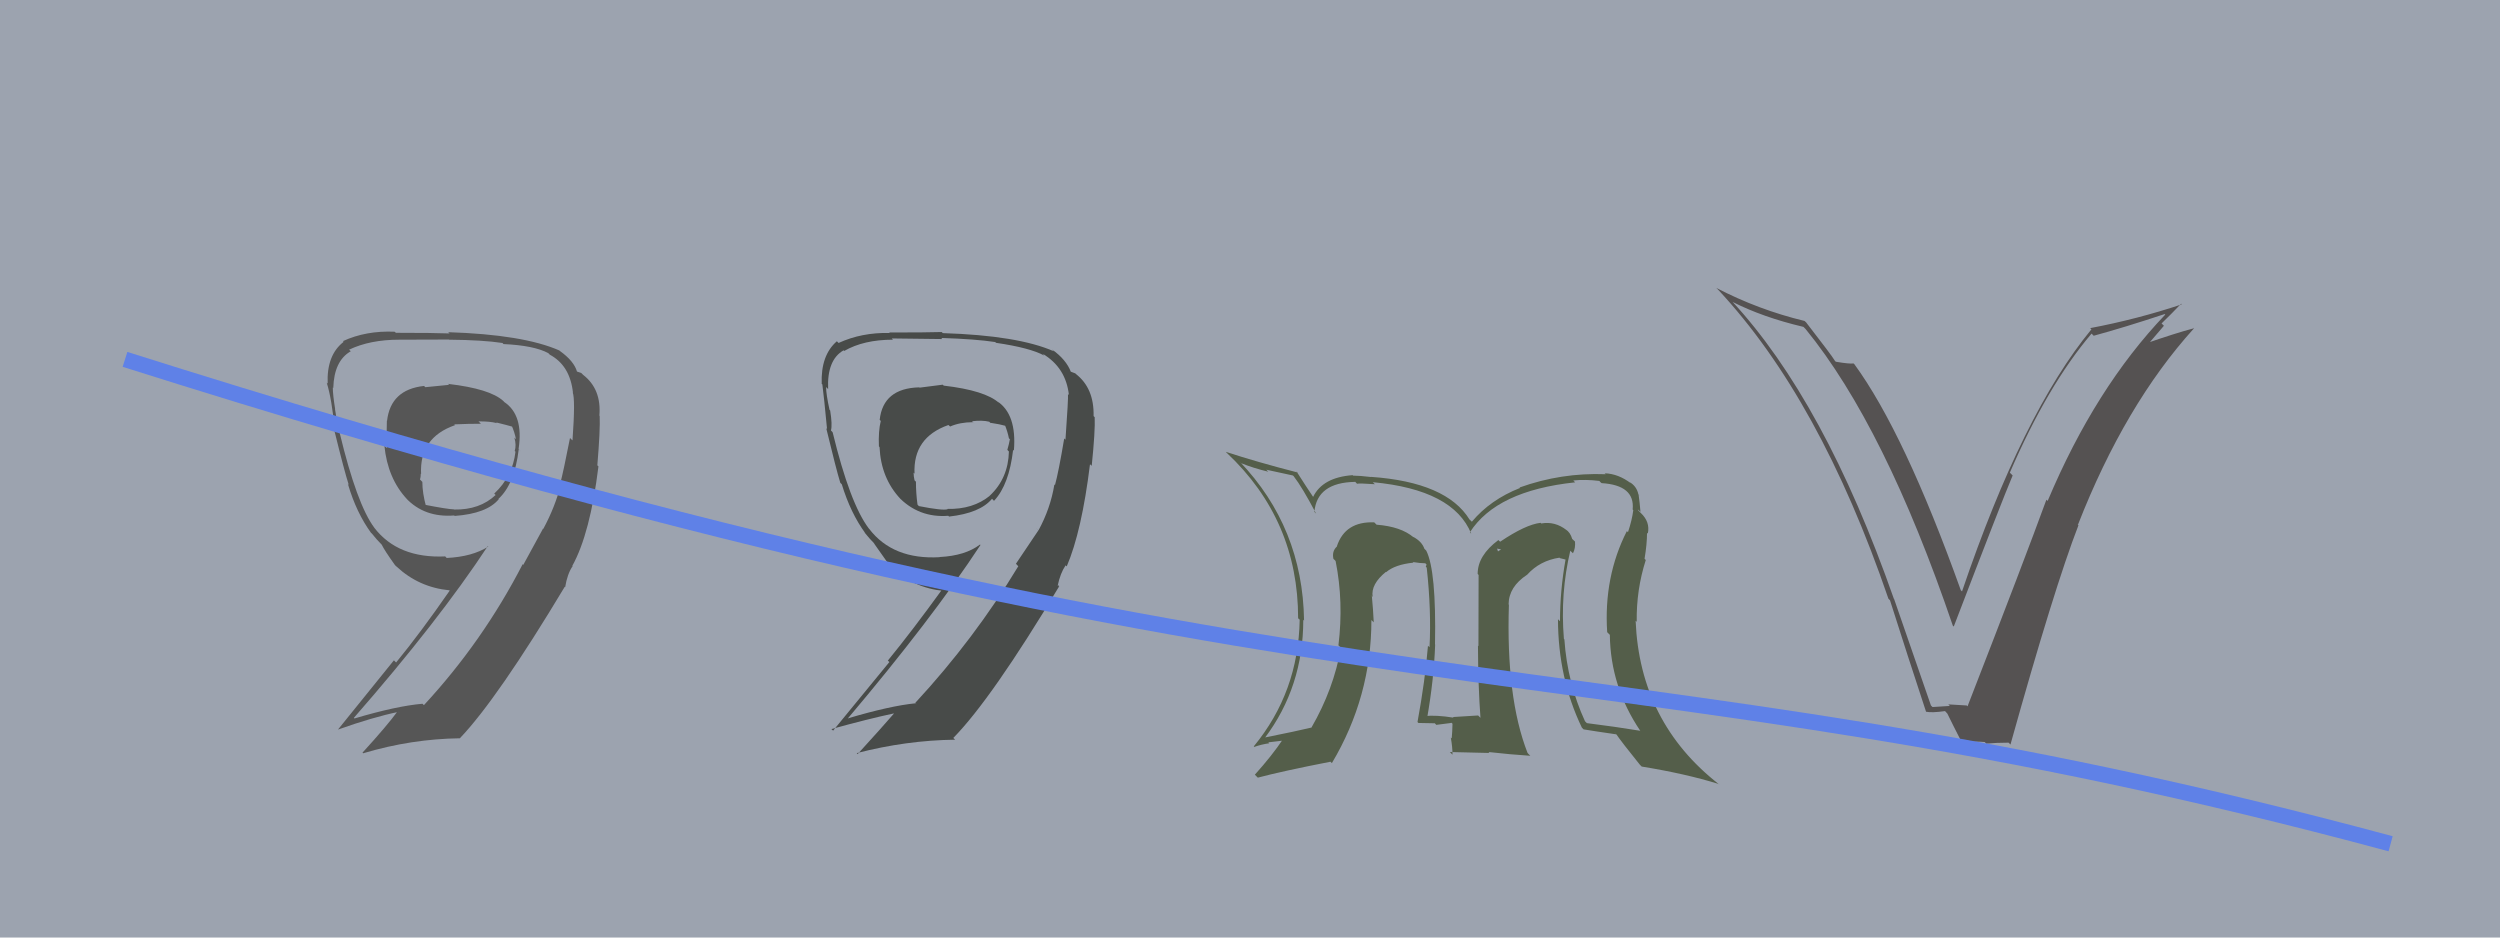
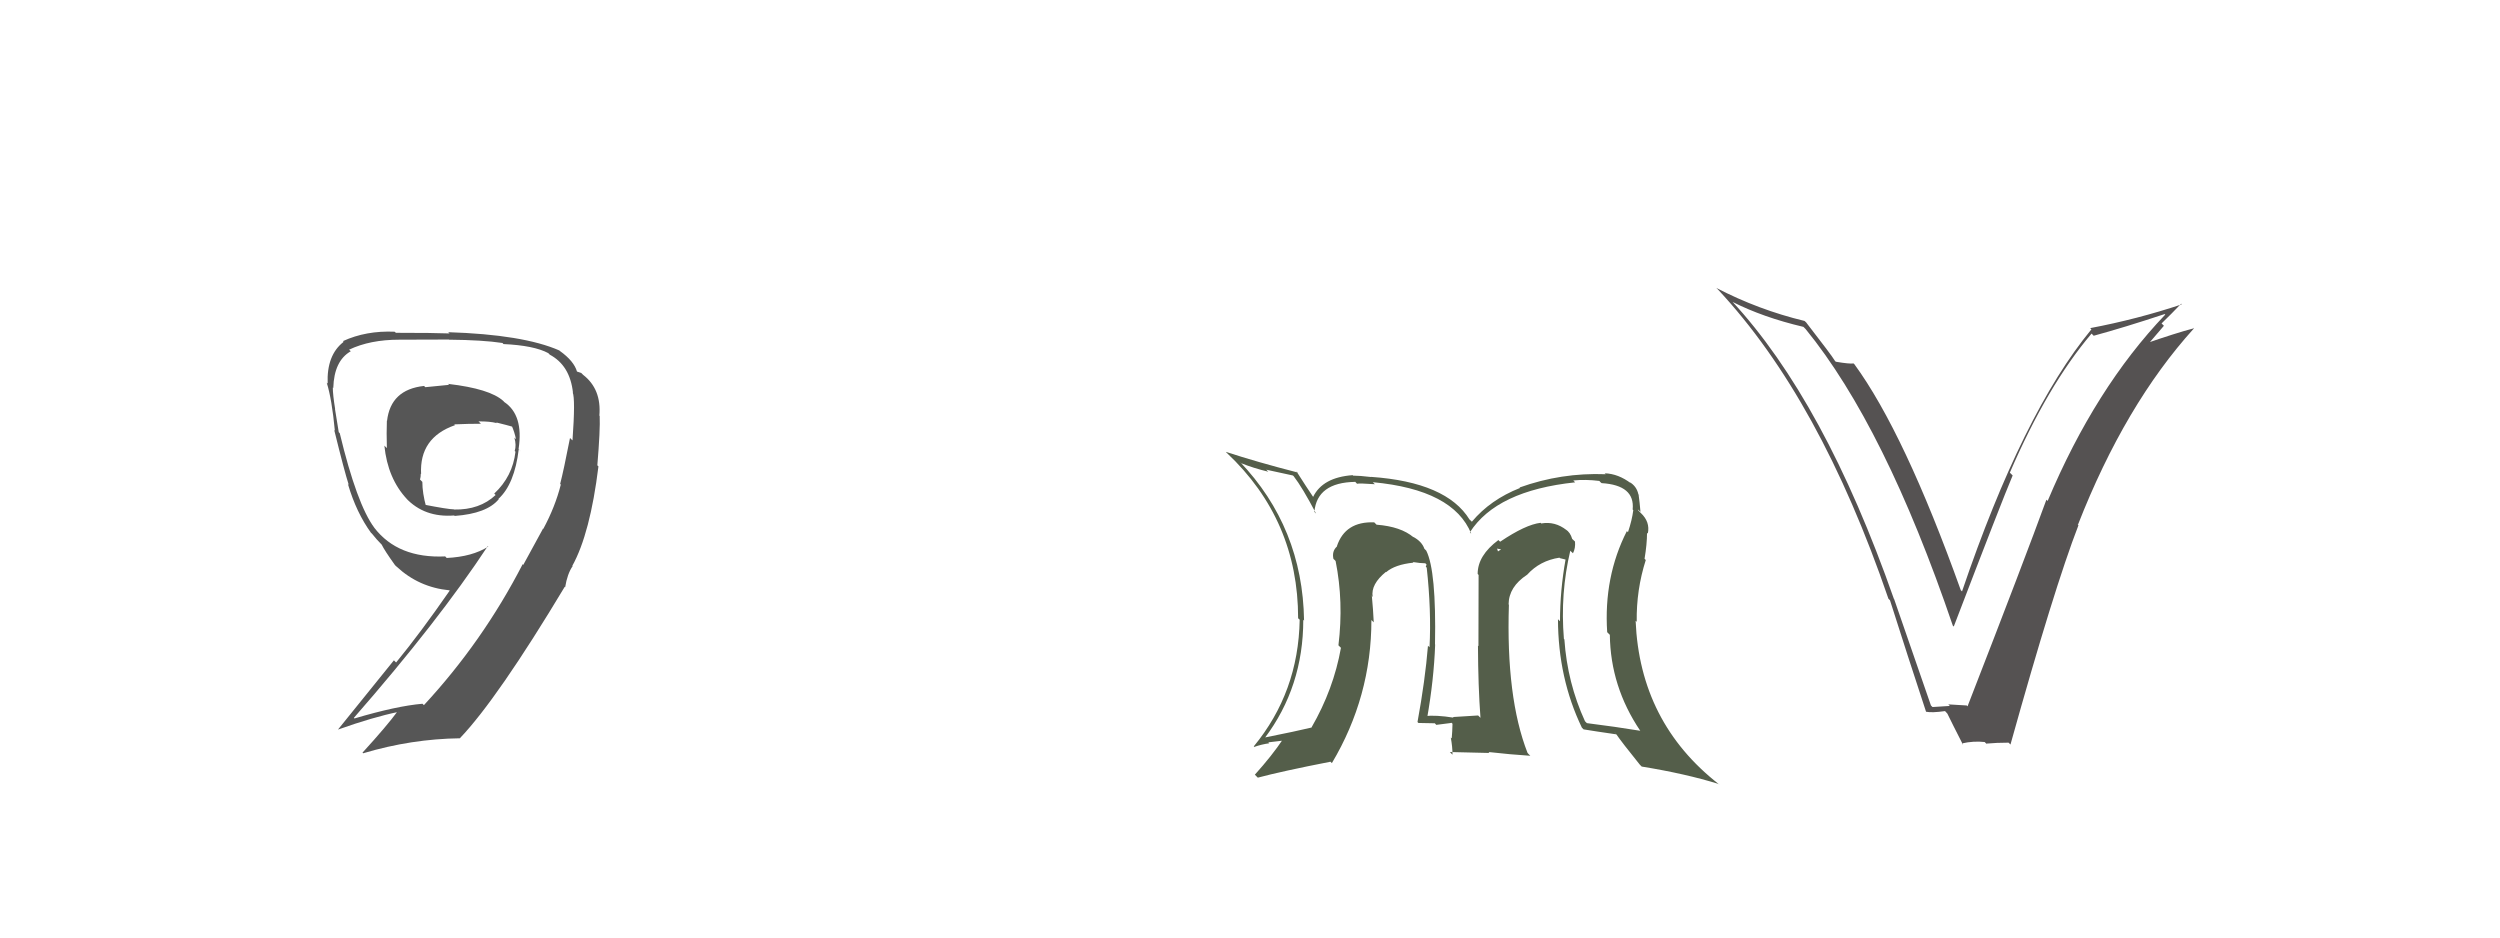
<svg xmlns="http://www.w3.org/2000/svg" width="160" height="60" viewBox="0,0,160,60">
-   <rect width="100%" height="100%" fill="#9ca3af" />
  <path fill="#555252" d="M123.66 45.23L123.58 45.15L121.22 38.33L121.21 38.33Q116.77 25.66 110.83 19.26L110.84 19.28L110.88 19.32Q112.83 20.31 115.42 20.92L115.49 20.99L115.56 21.06Q120.64 27.29 124.98 40.04L125.01 40.07L125.04 40.10Q128.13 32.03 128.81 30.43L128.82 30.44L128.63 30.25Q131.04 24.67 133.86 21.35L133.98 21.47L133.99 21.49Q135.91 20.97 138.54 20.10L138.55 20.11L138.58 20.13Q134.09 24.83 131.05 32.06L131.02 32.03L130.97 31.98Q129.62 35.69 125.92 45.21L125.98 45.27L125.87 45.15Q125.26 45.12 124.69 45.08L124.83 45.22L124.79 45.18Q124.25 45.21 123.68 45.25ZM128.72 47.70L128.74 47.72L128.67 47.65Q131.46 37.65 133.02 33.62L132.92 33.51L132.99 33.58Q136.00 25.89 140.41 21.02L140.35 20.96L140.41 21.01Q139.29 21.30 137.19 22.03L137.35 22.18L138.49 20.85L138.34 20.70Q138.98 20.08 139.59 19.44L139.60 19.44L139.63 19.48Q136.78 20.43 133.77 21.00L133.83 21.06L133.85 21.08Q129.46 26.40 125.57 37.85L125.44 37.72L125.49 37.77Q121.88 27.69 118.68 23.31L118.75 23.38L118.63 23.26Q118.37 23.30 117.49 23.15L117.51 23.17L117.44 23.10Q117.22 22.73 115.62 20.67L115.60 20.64L115.49 20.54Q112.54 19.83 109.83 18.42L109.87 18.45L109.96 18.54Q116.48 25.52 120.86 38.32L120.99 38.45L120.96 38.42Q122.09 41.98 123.27 45.56L123.37 45.66L123.26 45.55Q123.64 45.63 124.48 45.51L124.52 45.55L124.63 45.67Q124.95 46.33 125.63 47.66L125.58 47.61L125.56 47.58Q126.30 47.41 127.02 47.49L127.18 47.65L127.13 47.59Q127.79 47.53 128.55 47.53Z" />
  <path fill="#545e4a" d="M100.52 35.26L100.49 35.24L100.67 35.41Q100.84 35.08 100.80 34.66L100.79 34.65L100.62 34.49Q100.50 34.07 100.20 33.88L100.21 33.89L100.25 33.92Q99.52 33.35 98.65 33.50L98.66 33.52L98.60 33.46Q97.64 33.57 96.01 34.67L95.93 34.60L95.90 34.56Q94.57 35.55 94.57 36.73L94.65 36.82L94.63 36.80Q94.62 38.04 94.62 41.36L94.61 41.34L94.59 41.33Q94.60 43.92 94.75 45.94L94.62 45.81L94.60 45.79Q92.99 45.89 92.99 45.89L92.95 45.85L93.03 45.93Q91.90 45.75 91.18 45.83L91.30 45.95L91.33 45.99Q91.77 43.49 91.85 41.25L91.79 41.19L91.84 41.24Q91.93 36.53 91.28 35.24L91.27 35.23L91.16 35.12Q91.00 34.65 90.43 34.35L90.39 34.30L90.47 34.39Q89.66 33.70 88.10 33.58L87.96 33.44L87.95 33.43Q86.09 33.36 85.56 34.96L85.44 34.84L85.57 34.97Q85.23 35.27 85.34 35.77L85.43 35.85L85.48 35.91Q86.00 38.52 85.66 41.30L85.70 41.34L85.82 41.46Q85.35 44.11 83.94 46.55L84.05 46.66L83.95 46.56Q83.00 46.79 80.90 47.21L80.96 47.27L80.94 47.24Q83.41 43.96 83.41 39.66L83.47 39.73L83.46 39.71Q83.37 33.76 79.34 29.54L79.42 29.62L79.45 29.65Q80.22 29.96 81.17 30.19L81.04 30.06L82.74 30.43L82.79 30.47Q83.35 31.19 84.23 32.87L84.09 32.73L84.12 32.76Q84.29 30.88 86.73 30.84L86.69 30.79L86.85 30.96Q87.00 30.92 87.99 30.99L87.86 30.86L87.86 30.86Q93.02 31.34 94.16 34.16L94.07 34.07L94.07 34.07Q95.78 31.40 100.81 30.87L100.79 30.85L100.69 30.75Q101.48 30.67 102.36 30.78L102.41 30.84L102.50 30.92Q104.65 31.05 104.49 32.61L104.49 32.61L104.53 32.65Q104.45 33.29 104.19 34.06L104.04 33.91L104.12 33.99Q102.63 36.92 102.86 40.46L103.02 40.62L103.03 40.63Q103.07 43.94 104.97 46.76L105.05 46.83L104.98 46.77Q103.39 46.51 101.56 46.28L101.46 46.18L101.44 46.16Q100.31 43.70 100.12 40.92L100.10 40.90L100.09 40.89Q99.85 37.98 100.50 35.24ZM101.37 46.70L101.33 46.66L101.35 46.68Q102.13 46.81 103.46 47.00L103.30 46.84L103.39 46.92Q103.81 47.53 104.95 48.94L104.98 48.97L105.07 49.06Q107.89 49.52 109.98 50.17L110.07 50.25L110.01 50.19Q104.95 46.24 104.68 39.73L104.80 39.84L104.75 39.79Q104.72 37.75 105.33 35.84L105.22 35.73L105.25 35.77Q105.41 34.82 105.41 34.10L105.59 34.28L105.46 34.15Q105.62 33.40 105.01 32.83L104.85 32.67L104.82 32.60L104.99 32.76Q104.94 32.15 104.87 31.65L104.94 31.73L104.86 31.65Q104.75 31.12 104.29 30.85L104.34 30.90L104.39 30.94Q103.58 30.32 102.70 30.29L102.77 30.35L102.76 30.35Q99.92 30.24 97.25 31.20L97.30 31.25L97.28 31.23Q95.38 31.98 94.20 33.39L94.14 33.33L94.05 33.25Q92.58 30.86 87.75 30.52L87.70 30.48L87.76 30.53Q87.01 30.44 86.59 30.44L86.65 30.49L86.57 30.41Q84.65 30.55 84.04 31.80L84.03 31.79L84.04 31.80Q83.65 31.23 82.97 30.16L82.93 30.12L83.05 30.24Q80.44 29.57 78.46 28.92L78.47 28.94L78.52 28.99Q83.08 33.28 83.08 39.57L83.18 39.66L83.18 39.66Q83.10 44.30 80.24 47.77L80.32 47.84L80.28 47.80Q80.73 47.64 81.23 47.57L81.17 47.51L82.19 47.39L82.11 47.31Q81.41 48.36 80.31 49.58L80.38 49.65L80.50 49.77Q82.03 49.36 85.15 48.75L85.16 48.76L85.24 48.84Q87.77 44.59 87.77 39.68L87.86 39.77L87.92 39.83Q87.88 38.99 87.80 38.16L87.70 38.05L87.85 38.20Q87.72 37.39 88.71 36.59L88.57 36.45L88.76 36.68L88.71 36.62Q89.28 36.13 90.46 36.01L90.36 35.91L90.42 35.97Q90.91 36.05 91.22 36.05L91.30 36.13L91.25 36.27L91.31 36.33Q91.61 39.06 91.49 41.42L91.48 41.41L91.39 41.33Q91.21 43.54 90.72 46.21L90.73 46.22L90.78 46.27Q91.83 46.29 91.83 46.29L91.92 46.39L91.93 46.39Q93.22 46.24 92.88 46.24L92.85 46.21L92.96 46.32Q92.95 46.81 92.91 47.26L92.97 47.32L92.85 47.20Q92.96 47.80 92.96 48.30L92.79 48.13L95.32 48.19L95.27 48.13Q96.68 48.29 97.94 48.37L97.81 48.24L97.76 48.18Q96.38 44.64 96.57 38.70L96.47 38.60L96.55 38.68Q96.56 37.55 97.74 36.78L97.74 36.78L97.74 36.78Q98.55 35.88 99.81 35.69L99.83 35.72L100.23 35.82L100.20 35.78Q99.84 37.78 99.84 39.76L99.83 39.75L99.71 39.63Q99.72 43.41 101.24 46.57ZM95.80 35.11L96.07 35.16L95.87 35.29L95.82 35.13Z" />
-   <path fill="#484b49" d="M60.31 24.60L60.33 24.62L58.85 24.81L58.83 24.79Q56.52 24.85 56.30 26.87L56.35 26.92L56.37 26.94Q56.21 27.58 56.25 28.57L56.34 28.66L56.29 28.61Q56.38 30.60 57.63 31.93L57.61 31.91L57.47 31.77Q58.79 33.16 60.69 33.01L60.68 33.00L60.74 33.06Q62.73 32.84 63.49 31.92L63.59 32.03L63.62 32.05Q64.58 31.03 64.84 28.79L64.90 28.85L64.89 28.83Q65.08 26.51 63.82 25.68L63.86 25.71L63.94 25.79Q63.06 24.99 60.40 24.68ZM66.30 33.78L66.46 33.94L65.02 36.08L65.17 36.24Q62.35 40.91 58.58 44.98L58.70 45.11L58.60 45.01Q56.98 45.17 54.28 45.97L54.35 46.04L54.27 45.97Q59.59 39.68 62.75 34.88L62.69 34.82L62.72 34.85Q61.77 35.57 60.13 35.65L60.18 35.70L60.14 35.66Q57.15 35.83 55.63 33.85L55.61 33.83L55.61 33.83Q54.40 32.24 53.29 27.67L53.25 27.62L53.18 27.55Q53.28 27.20 53.13 26.27L53.18 26.32L53.09 26.23Q52.87 25.23 52.87 24.77L53.04 24.94L53.00 24.90Q52.92 23.03 53.99 22.42L54.02 22.45L54.03 22.46Q55.28 21.74 57.15 21.74L57.15 21.74L57.07 21.66Q60.31 21.70 60.31 21.70L60.34 21.73L60.24 21.63Q62.44 21.70 63.69 21.89L63.67 21.86L63.74 21.94Q65.93 22.26 66.84 22.76L66.72 22.63L66.73 22.64Q68.22 23.53 68.41 25.28L68.28 25.15L68.35 25.22Q68.38 25.47 68.19 28.14L68.12 28.07L68.11 28.06Q67.75 30.21 67.52 31.04L67.51 31.03L67.48 31.01Q67.23 32.54 66.46 33.95ZM68.30 36.28L68.31 36.29L68.27 36.25Q69.23 34.01 69.76 29.71L69.79 29.74L69.87 29.81Q70.10 27.58 70.06 26.70L69.96 26.60L69.99 26.63Q70.03 24.84 68.85 23.93L68.83 23.90L68.51 23.78L68.54 23.81Q68.24 23.01 67.32 22.36L67.41 22.45L67.44 22.48Q65.14 21.47 60.35 21.32L60.34 21.32L60.27 21.25Q59.35 21.28 56.91 21.28L56.87 21.24L56.94 21.31Q55.15 21.27 53.67 21.95L53.58 21.86L53.56 21.84Q52.52 22.74 52.59 24.57L52.55 24.53L52.63 24.60Q52.74 25.44 52.93 27.45L52.88 27.41L52.88 27.41Q53.52 30.06 53.78 30.90L53.93 31.05L53.87 30.98Q54.44 32.85 55.39 34.14L55.27 34.02L55.38 34.14Q55.64 34.47 56.02 34.85L55.97 34.80L55.91 34.74Q56.36 35.38 57.01 36.30L56.96 36.25L57.00 36.28Q58.46 37.63 60.40 37.82L60.34 37.76L60.30 37.72Q58.38 40.37 56.82 42.28L56.92 42.37L53.32 46.76L53.21 46.66Q55.56 46.01 57.20 45.66L57.12 45.58L57.21 45.67Q56.45 46.55 54.89 48.26L54.83 48.20L54.83 48.20Q58.00 47.38 61.13 47.34L60.98 47.20L61.01 47.23Q63.45 44.75 67.79 37.52L67.66 37.39L67.75 37.55L67.69 37.49Q67.86 36.68 68.20 36.18ZM62.28 27.02L62.38 27.12L62.21 26.96Q62.86 26.88 63.31 26.99L63.42 27.10L63.39 27.06Q64.00 27.15 64.38 27.26L64.46 27.34L64.31 27.19Q64.49 27.64 64.57 28.05L64.67 28.15L64.63 28.12Q64.58 28.41 64.47 28.79L64.60 28.93L64.57 28.89Q64.53 30.61 63.35 31.72L63.25 31.62L63.36 31.72Q62.27 32.61 60.63 32.57L60.67 32.61L60.65 32.59Q60.33 32.69 58.81 32.39L58.74 32.32L58.72 32.29Q58.62 31.55 58.62 30.83L58.62 30.83L58.53 30.74Q58.47 30.48 58.47 30.25L58.56 30.34L58.53 30.32Q58.42 28.00 60.70 27.20L60.79 27.28L60.80 27.30Q61.44 27.02 62.27 27.02Z" />
  <path fill="#565656" d="M28.65 24.54L28.74 24.63L27.22 24.78L27.14 24.70Q25.00 24.93 24.77 26.94L24.78 26.95L24.76 26.92Q24.73 27.69 24.76 28.68L24.74 28.66L24.60 28.52Q24.81 30.63 26.06 31.96L25.99 31.89L25.97 31.87Q27.16 33.14 29.07 32.99L29.14 33.06L29.10 33.02Q31.16 32.87 31.92 31.95L31.98 32.02L31.90 31.93Q32.93 30.99 33.20 28.75L33.36 28.91L33.19 28.73Q33.52 26.55 32.26 25.72L32.32 25.78L32.21 25.66Q31.35 24.88 28.69 24.57ZM34.72 33.81L34.75 33.84L33.49 36.15L33.45 36.11Q30.90 41.06 27.13 45.13L27.01 45.01L27.04 45.04Q25.39 45.18 22.69 45.98L22.70 46.00L22.65 45.94Q28.06 39.75 31.22 34.95L31.24 34.97L31.25 34.98Q30.23 35.63 28.59 35.71L28.46 35.58L28.50 35.61Q25.47 35.75 23.95 33.77L24.03 33.85L23.96 33.78Q22.84 32.28 21.74 27.71L21.74 27.72L21.68 27.66Q21.60 27.11 21.44 26.18L21.43 26.17L21.45 26.19Q21.30 25.26 21.30 24.80L21.31 24.81L21.33 24.83Q21.38 23.09 22.45 22.48L22.33 22.37L22.34 22.38Q23.68 21.74 25.55 21.74L25.60 21.79L25.55 21.74Q28.74 21.73 28.74 21.73L28.78 21.77L28.74 21.74Q30.90 21.76 32.15 21.95L32.16 21.95L32.22 22.02Q34.18 22.11 35.09 22.60L35.17 22.68L35.17 22.69Q36.48 23.38 36.67 25.13L36.66 25.13L36.65 25.11Q36.83 25.52 36.64 28.18L36.62 28.17L36.48 28.03Q36.07 30.13 35.85 30.97L35.92 31.05L35.89 31.02Q35.53 32.44 34.77 33.85ZM36.67 36.25L36.80 36.38L36.63 36.21Q37.77 34.15 38.30 29.85L38.25 29.80L38.23 29.78Q38.42 27.49 38.38 26.62L38.39 26.63L38.36 26.60Q38.50 24.90 37.32 23.99L37.20 23.87L36.90 23.77L36.93 23.79Q36.74 23.11 35.83 22.46L35.85 22.48L35.80 22.43Q33.48 21.41 28.68 21.26L28.62 21.20L28.77 21.34Q27.77 21.30 25.34 21.30L25.37 21.33L25.26 21.23Q23.43 21.15 21.95 21.83L21.95 21.83L21.99 21.88Q20.90 22.72 20.97 24.55L21.02 24.60L20.91 24.49Q21.24 25.54 21.43 27.56L21.28 27.41L21.39 27.52Q22.05 30.20 22.32 31.03L22.22 30.94L22.27 30.99Q22.81 32.82 23.76 34.12L23.71 34.06L23.81 34.16Q24.09 34.52 24.47 34.90L24.41 34.84L24.43 34.86Q24.61 35.23 25.26 36.14L25.32 36.21L25.39 36.27Q26.81 37.59 28.76 37.78L28.69 37.71L28.78 37.80Q26.91 40.50 25.35 42.40L25.21 42.26L21.64 46.68L21.64 46.69Q23.86 45.90 25.50 45.56L25.61 45.67L25.45 45.52Q24.76 46.46 23.20 48.17L23.31 48.28L23.24 48.21Q26.32 47.29 29.44 47.25L29.45 47.27L29.43 47.25Q31.83 44.74 36.17 37.51L36.15 37.49L36.09 37.50L36.17 37.58Q36.31 36.72 36.65 36.23ZM30.60 26.94L30.67 27.01L30.62 26.97Q31.34 26.96 31.80 27.08L31.74 27.02L31.77 27.04Q32.46 27.21 32.84 27.32L32.77 27.25L32.74 27.22Q32.94 27.68 33.02 28.10L33.00 28.09L32.92 28.01Q33.06 28.49 32.94 28.87L32.93 28.85L32.99 28.91Q32.81 30.49 31.63 31.59L31.65 31.61L31.72 31.68Q30.70 32.64 29.07 32.61L29.09 32.63L29.06 32.60Q28.64 32.59 27.11 32.29L27.21 32.39L27.28 32.46Q27.03 31.56 27.03 30.84L26.97 30.78L26.88 30.69Q26.93 30.54 26.93 30.31L26.85 30.24L26.95 30.34Q26.83 28.01 29.12 27.21L29.23 27.32L29.07 27.16Q29.94 27.12 30.78 27.12Z" />
-   <path d="M8 23 C87 48,101 40,153 54" stroke="#5f81e7" fill="none" />
</svg>